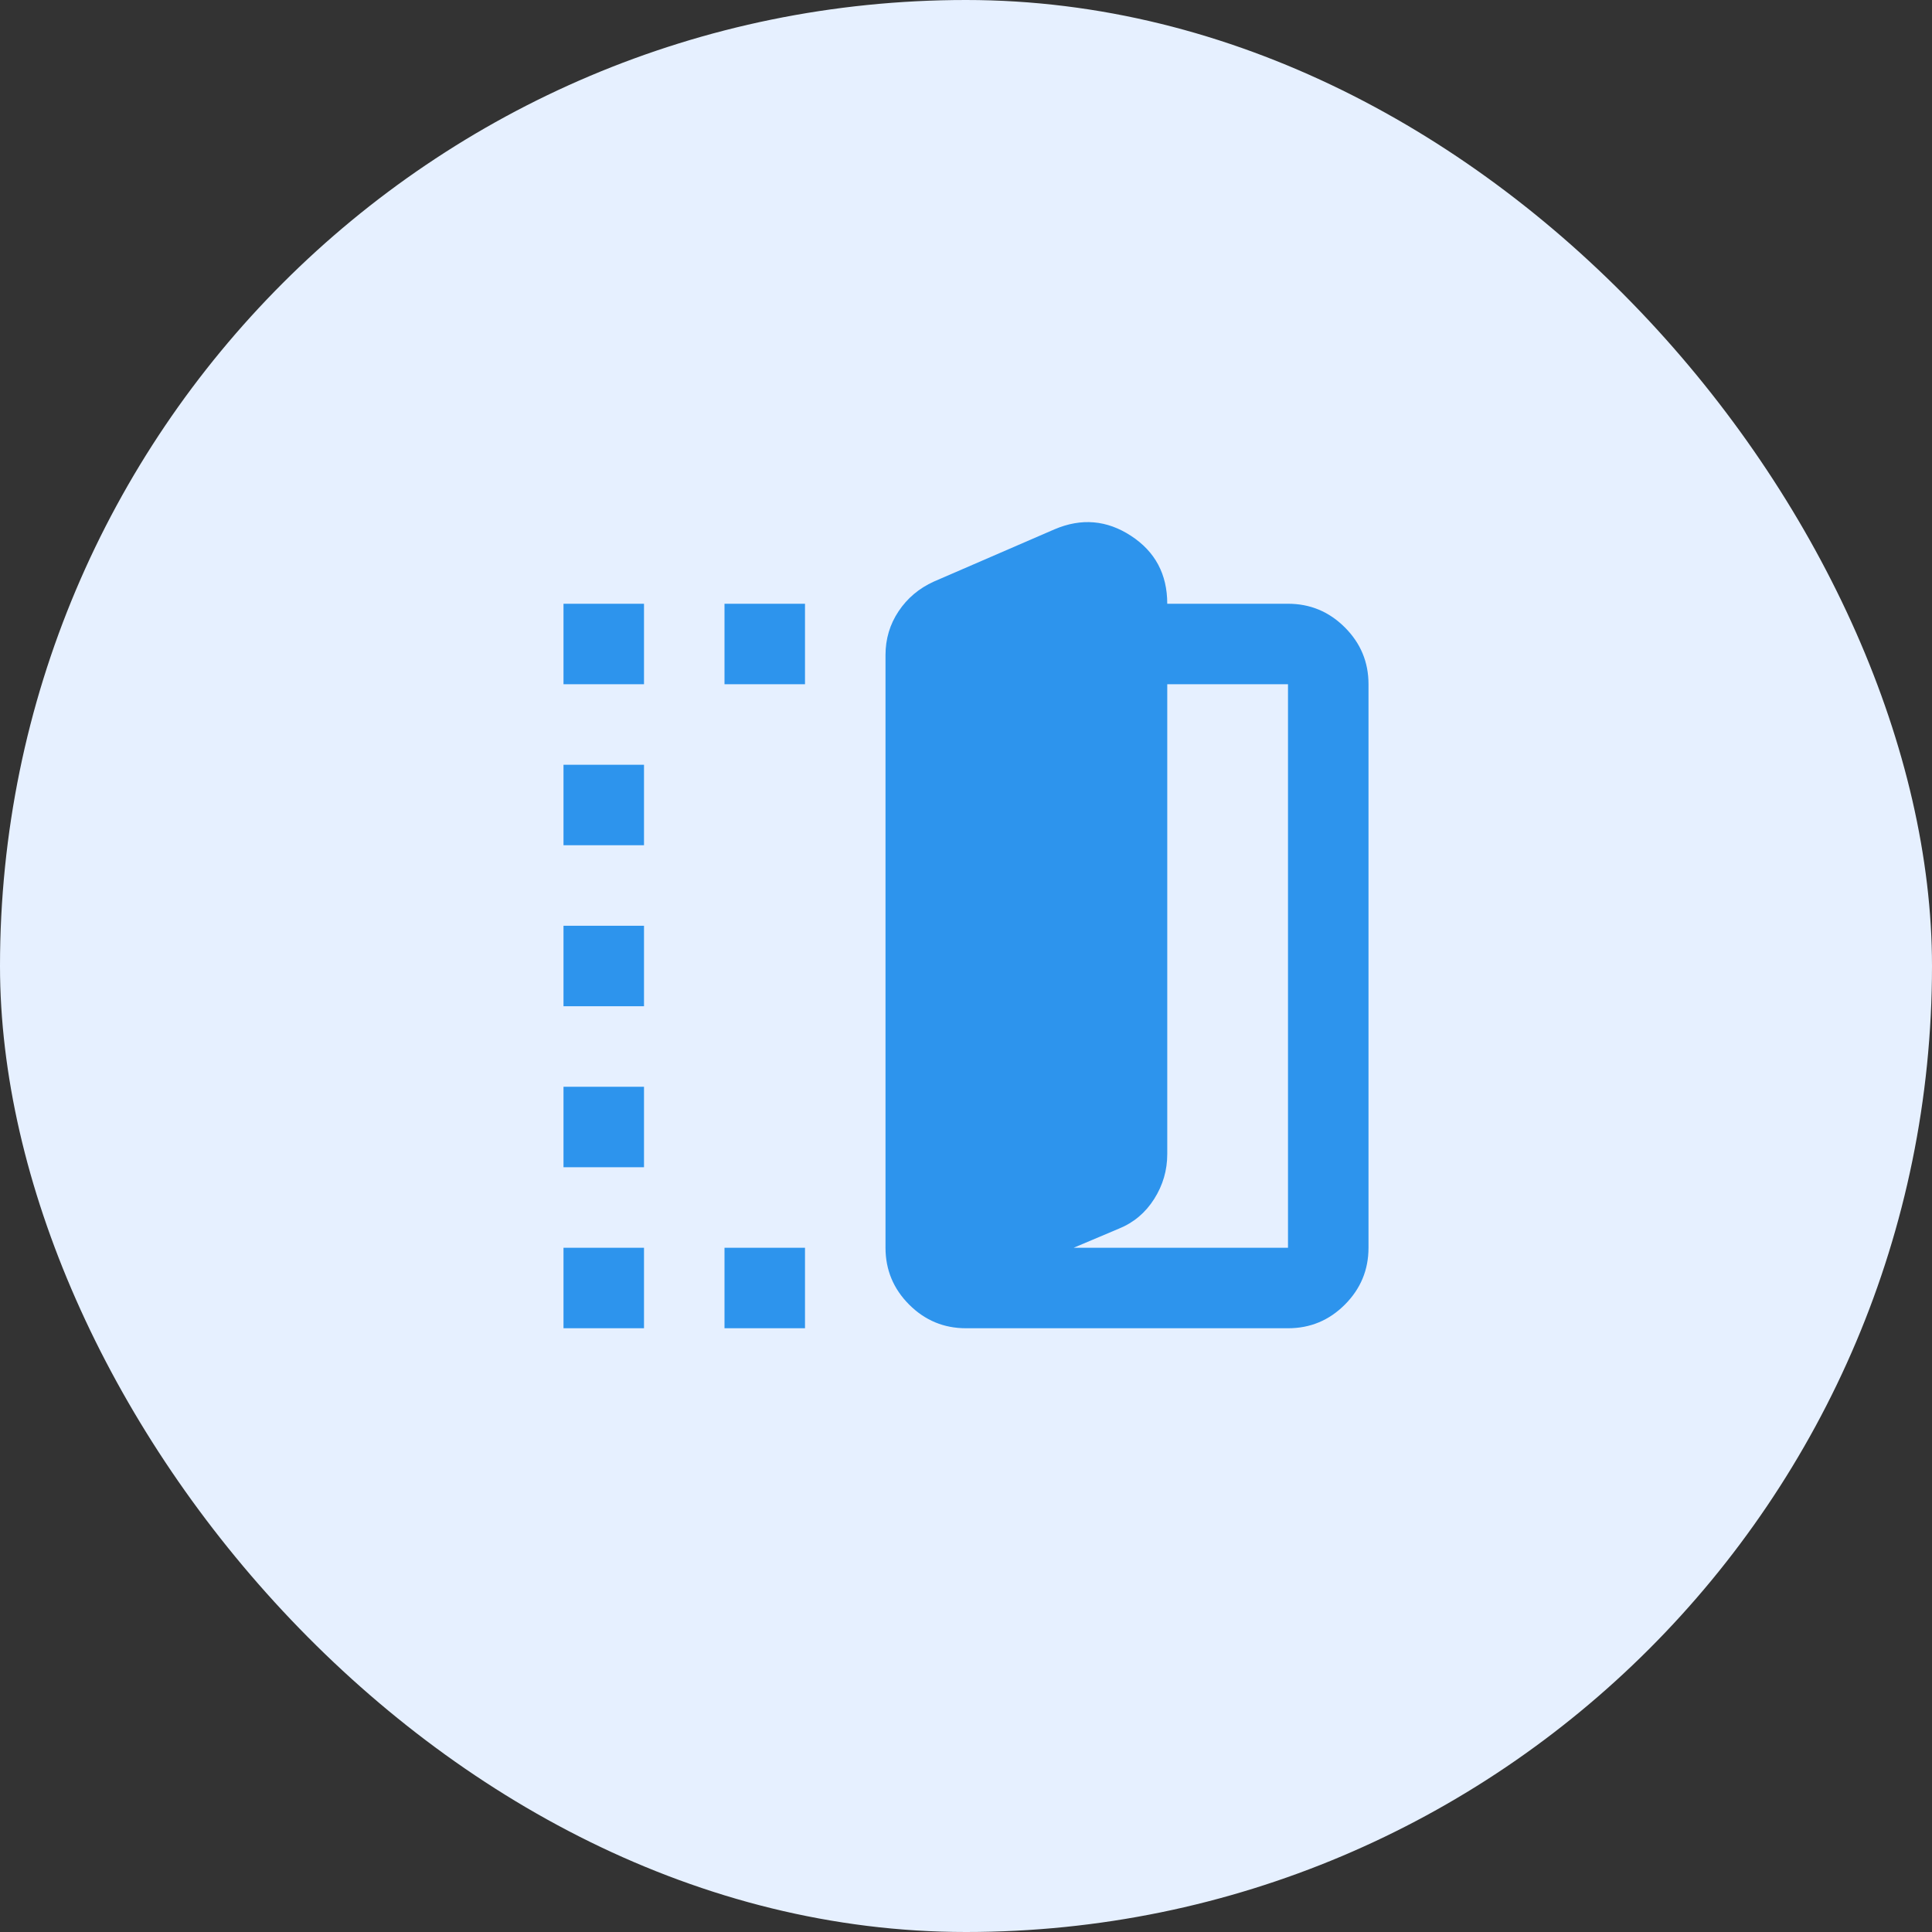
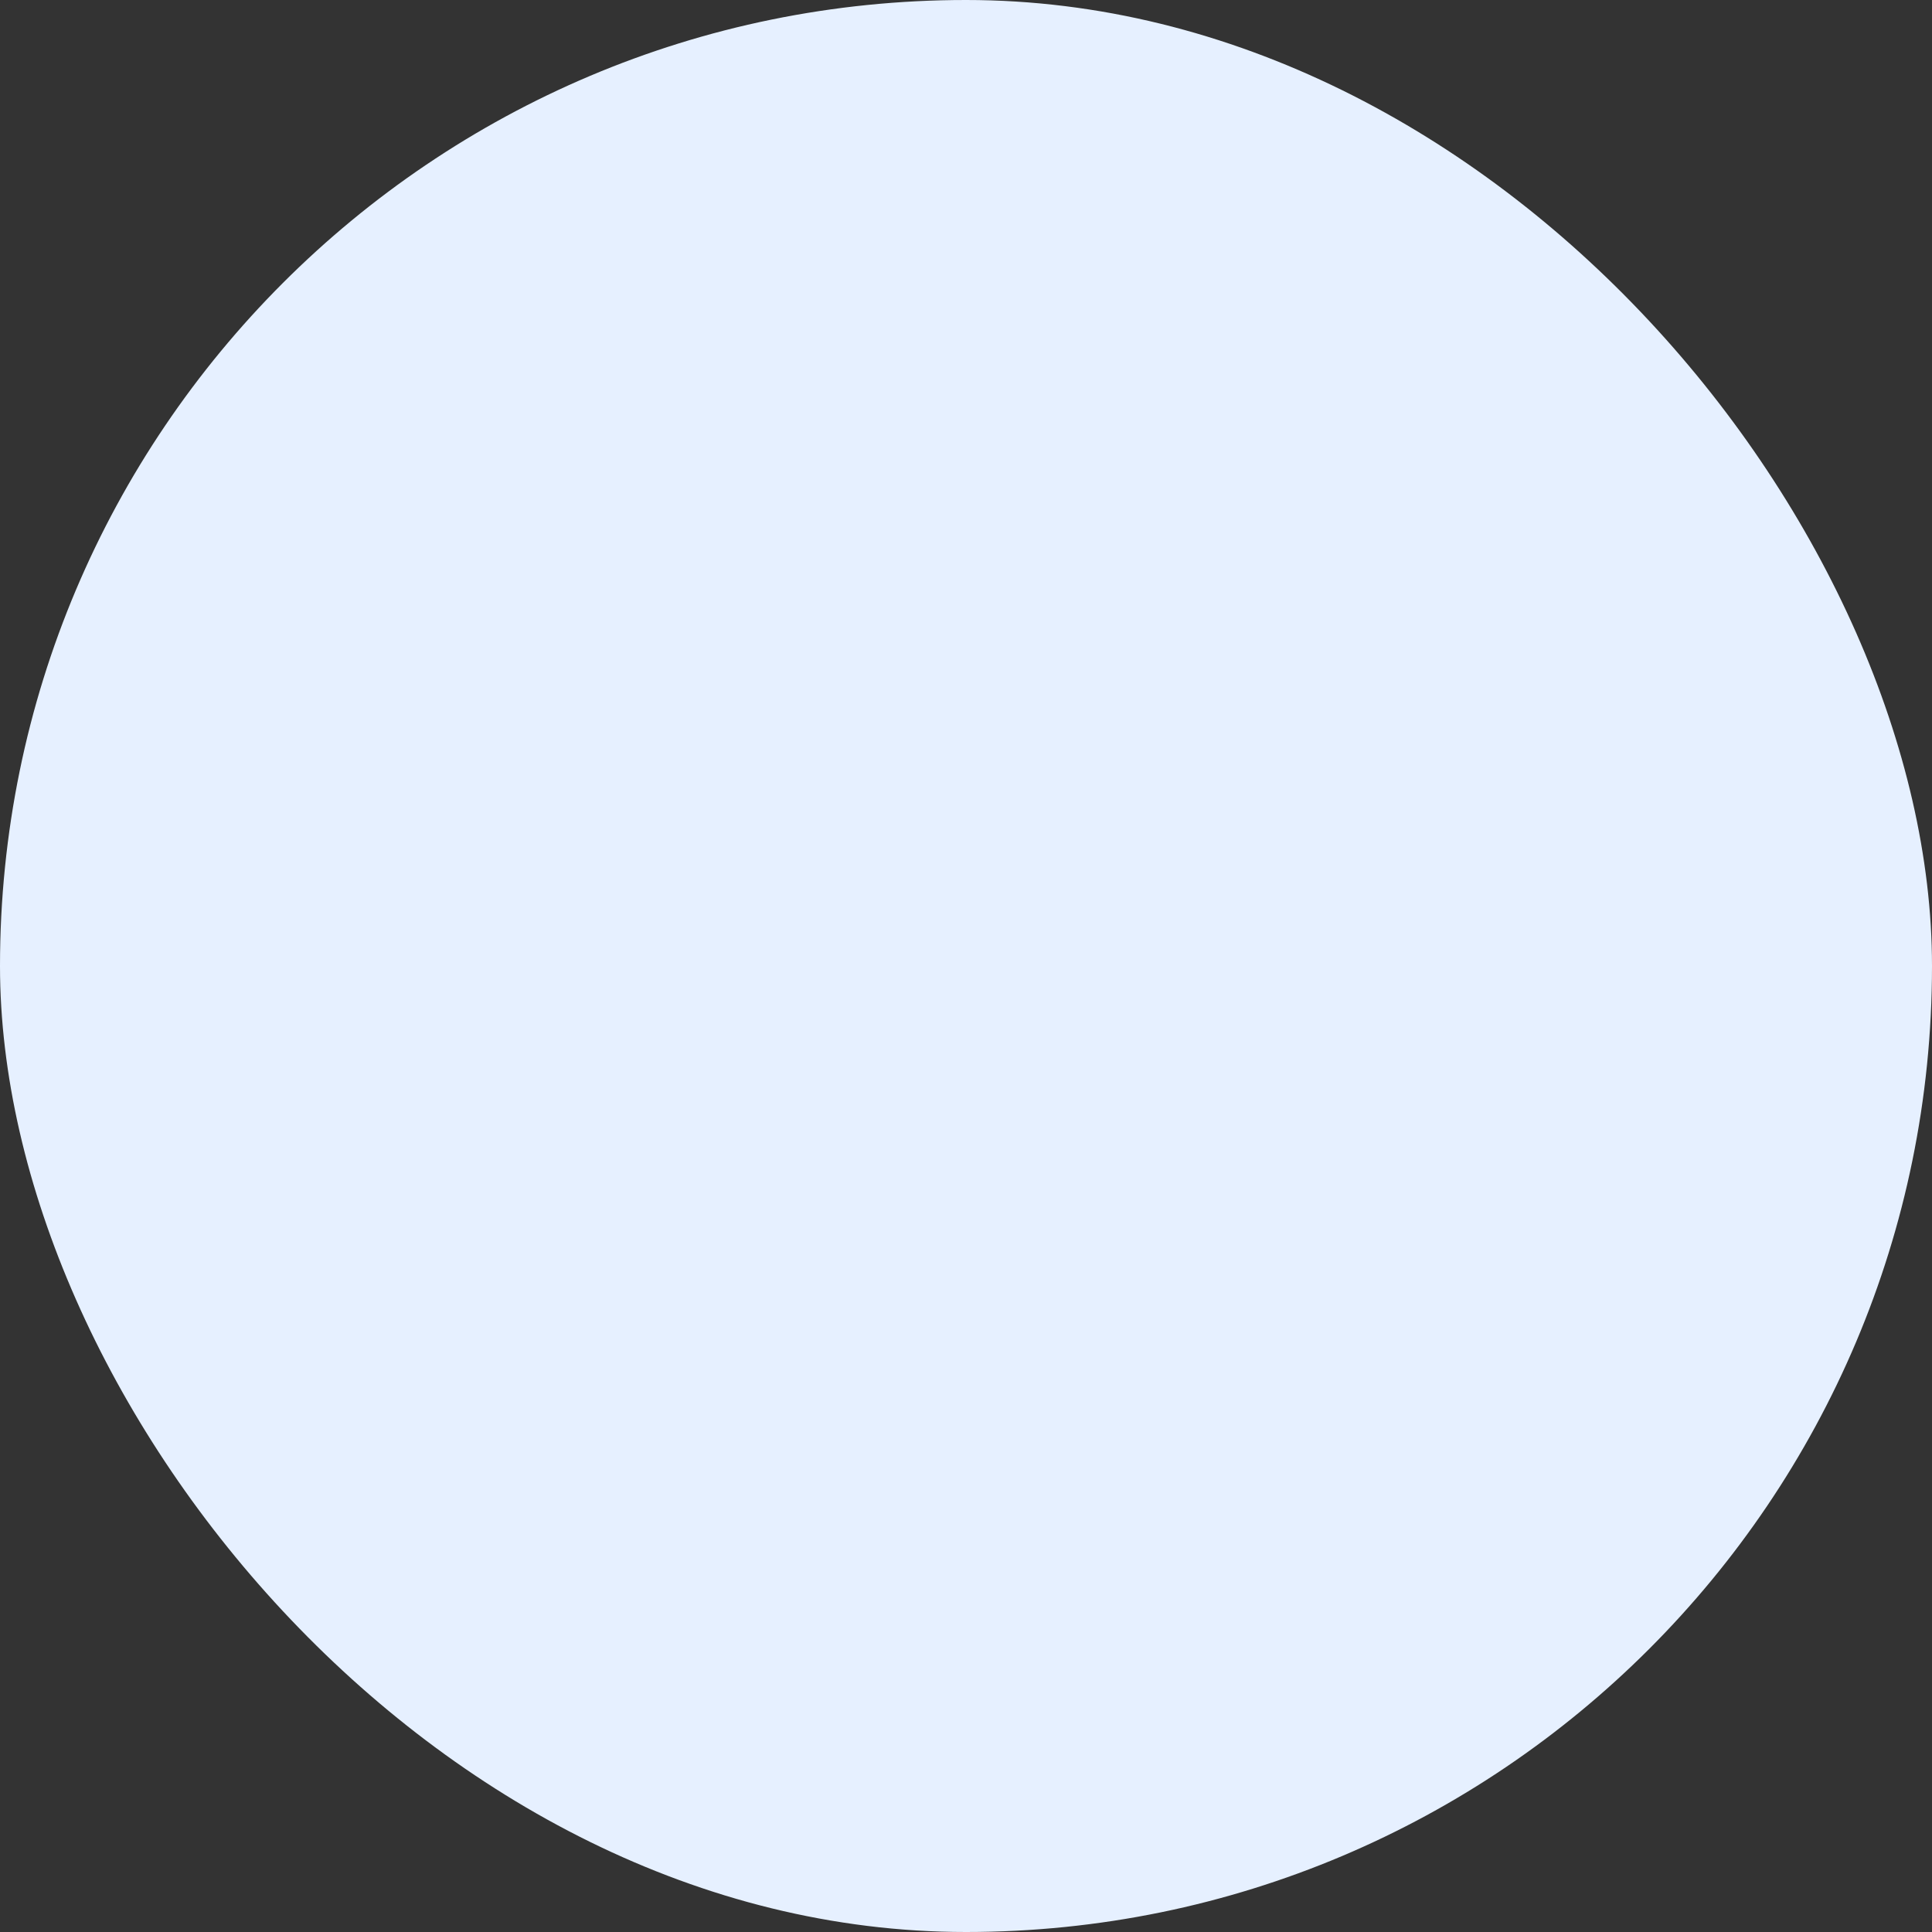
<svg xmlns="http://www.w3.org/2000/svg" width="60" height="60" viewBox="0 0 60 60" fill="none">
  <rect x="0" y="0" width="60" height="60" fill="#333333" stroke="none" />
  <rect width="60" height="60" rx="30" fill="#E6F0FF" />
-   <path d="M30 41.25C29.312 41.25 28.724 41.005 28.235 40.516C27.746 40.027 27.501 39.438 27.5 38.75V20.344C27.5 19.844 27.635 19.39 27.906 18.984C28.177 18.577 28.542 18.27 29 18.062L32.75 16.438C33.583 16.083 34.375 16.151 35.125 16.641C35.875 17.131 36.25 17.834 36.25 18.75H40C40.688 18.75 41.276 18.995 41.766 19.485C42.256 19.975 42.501 20.563 42.5 21.25V38.75C42.5 39.438 42.255 40.026 41.766 40.516C41.277 41.006 40.688 41.251 40 41.25H30ZM33.344 38.75H40V21.25H36.25V35.844C36.25 36.344 36.115 36.807 35.844 37.235C35.573 37.663 35.208 37.97 34.75 38.156L33.344 38.75ZM17.5 21.25V18.75H20V21.25H17.5ZM17.5 41.25V38.75H20V41.25H17.5ZM17.5 36.25V33.75H20V36.25H17.5ZM17.5 31.25V28.75H20V31.25H17.5ZM17.5 26.25V23.75H20V26.25H17.5ZM22.5 21.25V18.75H25V21.25H22.5ZM22.5 41.25V38.75H25V41.25H22.5Z" fill="#2D94ED" />
</svg>